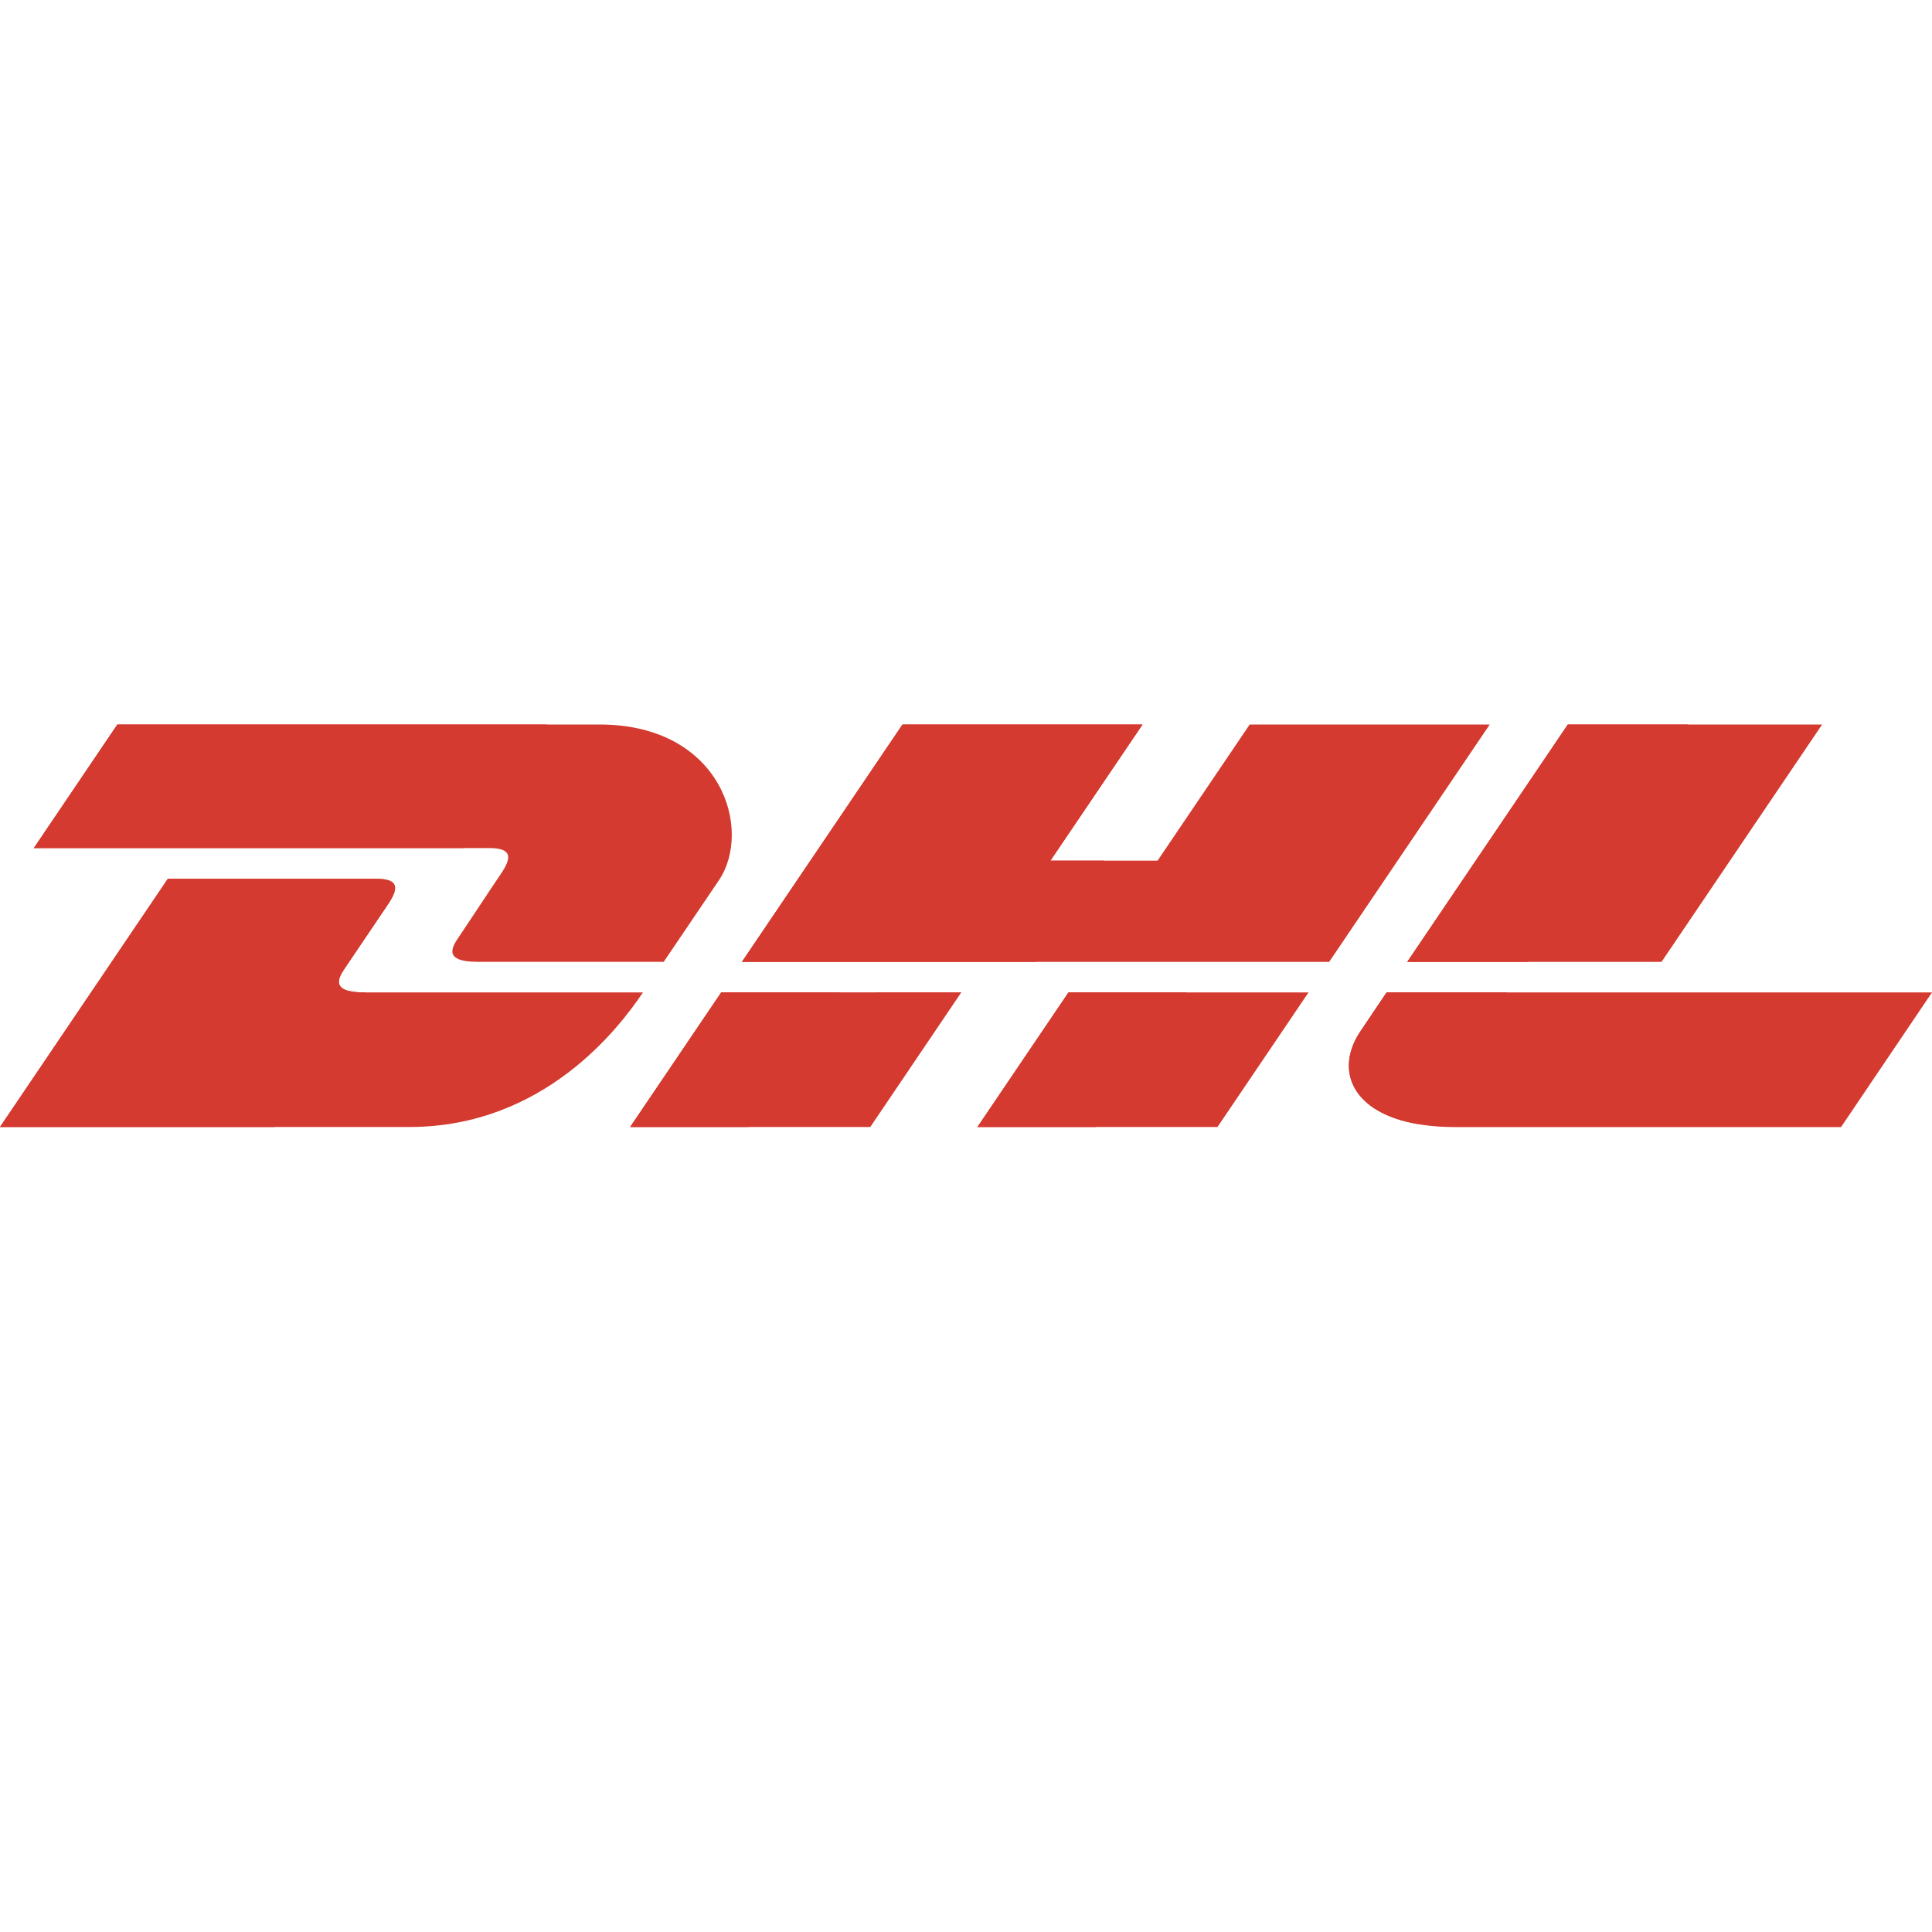
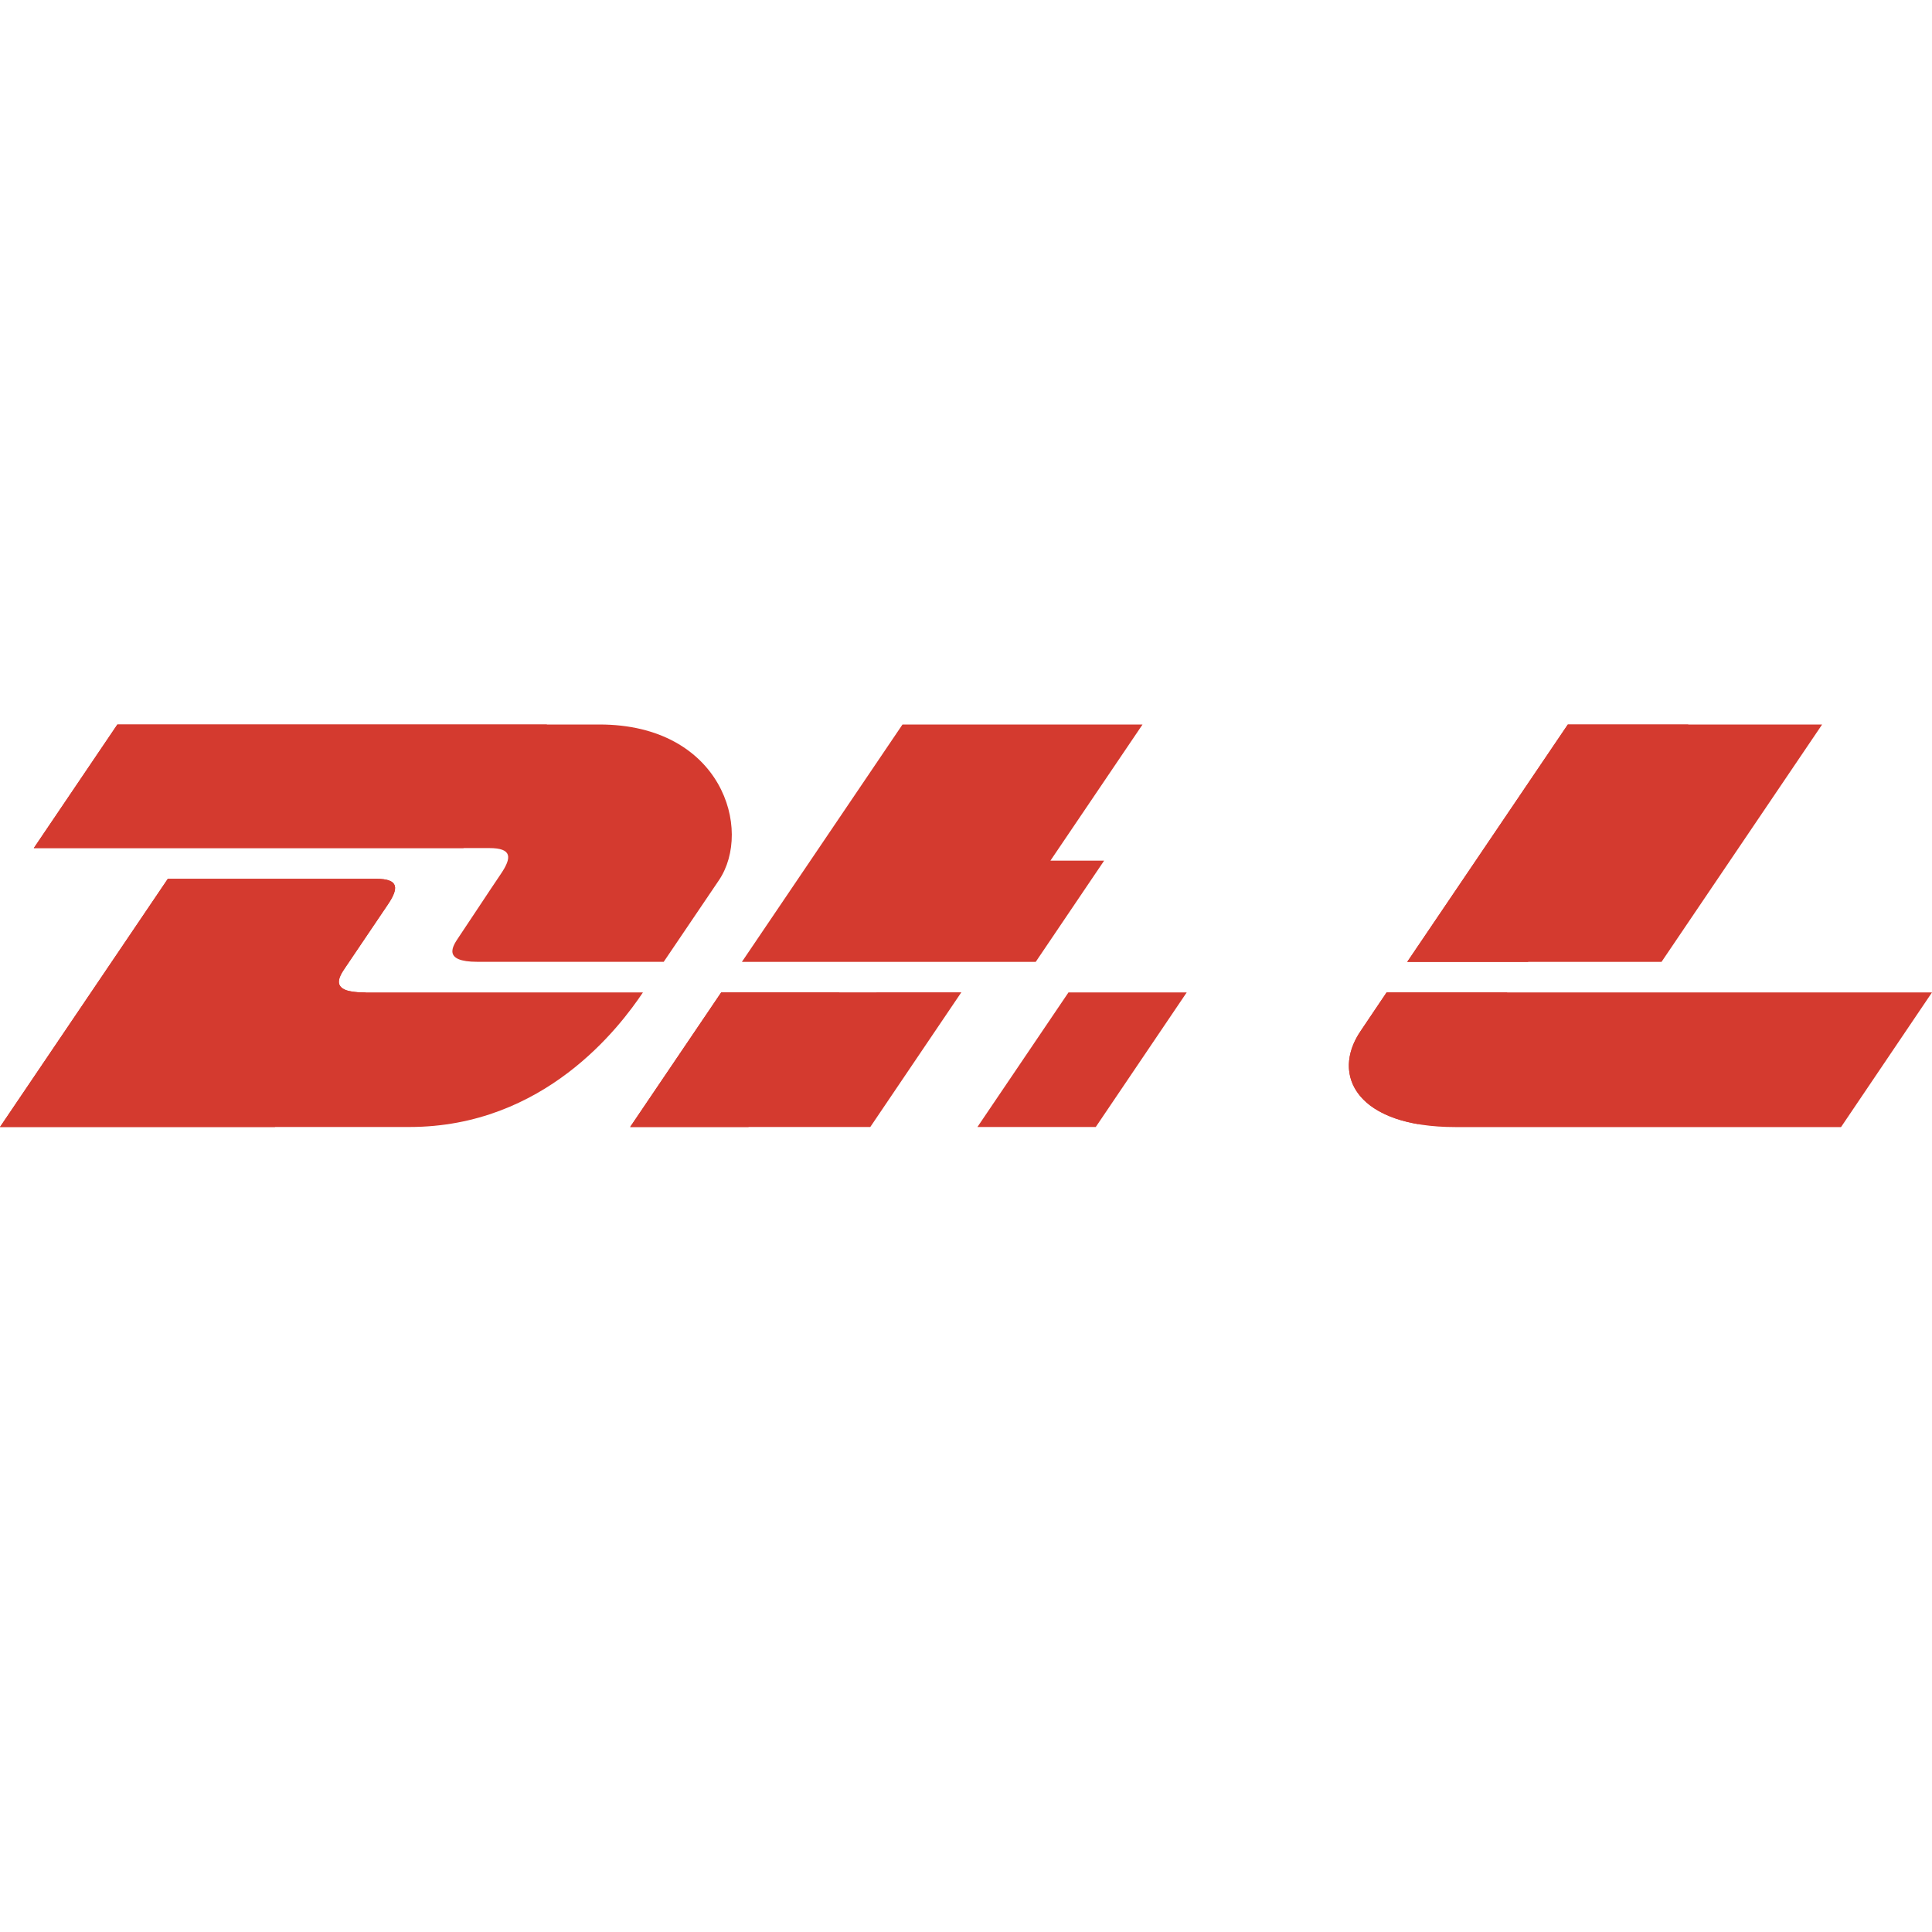
<svg xmlns="http://www.w3.org/2000/svg" width="85" height="85" viewBox="0 0 85 85" fill="none">
-   <path d="M57.57 43.662L53.564 49.583H43.003L47.009 43.662H57.57ZM58.477 42.319H32.64L39.706 31.875H50.267L46.215 37.864H50.929L54.981 31.875H65.542L58.477 42.319Z" fill="#D43A2F" />
  <path d="M50.267 31.875H39.706L32.64 42.319H45.567L48.578 37.864H46.215L50.267 31.875Z" fill="#D43A2F" />
  <path d="M42.295 43.658L38.289 49.583H27.724L31.73 43.662L42.295 43.658Z" fill="#D43A2F" />
  <path d="M36.932 43.662H31.73L27.724 49.583H32.93L36.932 43.662ZM52.211 43.662H47.009L43.003 49.583H48.209L52.211 43.662Z" fill="#D43A2F" />
  <path d="M5.164 31.875L1.487 37.312H21.526C22.539 37.312 22.525 37.729 22.029 38.459C21.526 39.199 20.683 40.488 20.177 41.239C19.918 41.622 19.447 42.316 21.006 42.316H29.201L31.631 38.725C33.125 36.504 31.755 31.875 26.371 31.875H5.164Z" fill="#D43A2F" />
  <path d="M0 49.583L7.384 38.664H16.55C17.563 38.664 17.549 39.082 17.053 39.812L15.183 42.581C14.925 42.964 14.454 43.662 16.012 43.662H28.287C27.267 45.181 23.956 49.583 18.009 49.583H0Z" fill="#D43A2F" />
  <path d="M24.066 31.875H5.164L1.488 37.312H20.389L24.066 31.875ZM16.55 38.664H7.384L0 49.583H12.095L16.097 43.662H16.012C14.454 43.662 14.925 42.964 15.183 42.581L17.053 39.812C17.549 39.082 17.563 38.664 16.55 38.664Z" fill="#D43A2F" />
  <path d="M80.166 31.875L73.1 42.319H61.912L68.978 31.875H80.166ZM61.005 43.662L59.861 45.362C58.533 47.313 59.709 49.587 64.037 49.587H80.998L85 43.662H61.005Z" fill="#D43A2F" />
  <path d="M74.283 31.875H68.978L61.912 42.319H67.224L74.283 31.875ZM66.318 43.662H61.005L59.861 45.362C58.721 47.04 59.429 48.956 62.401 49.459L66.318 43.662Z" fill="#D43A2F" />
</svg>